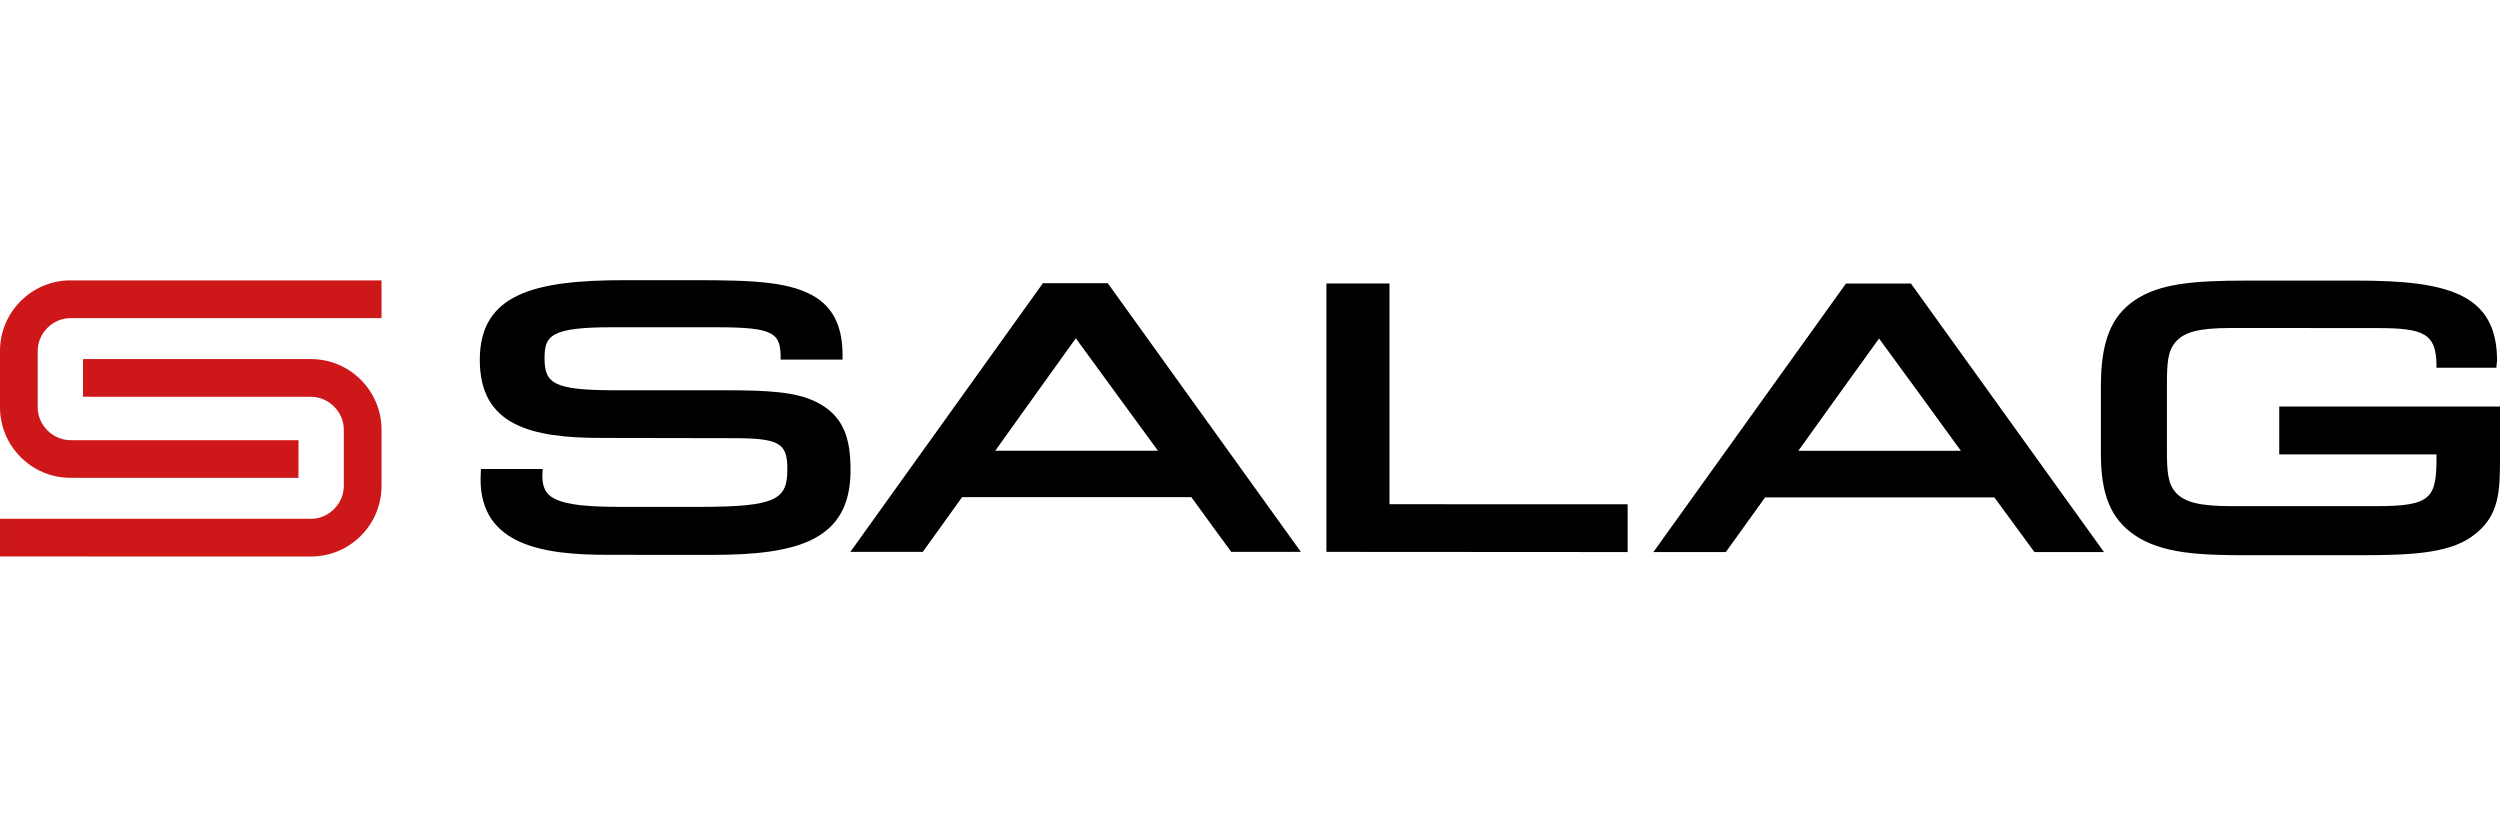
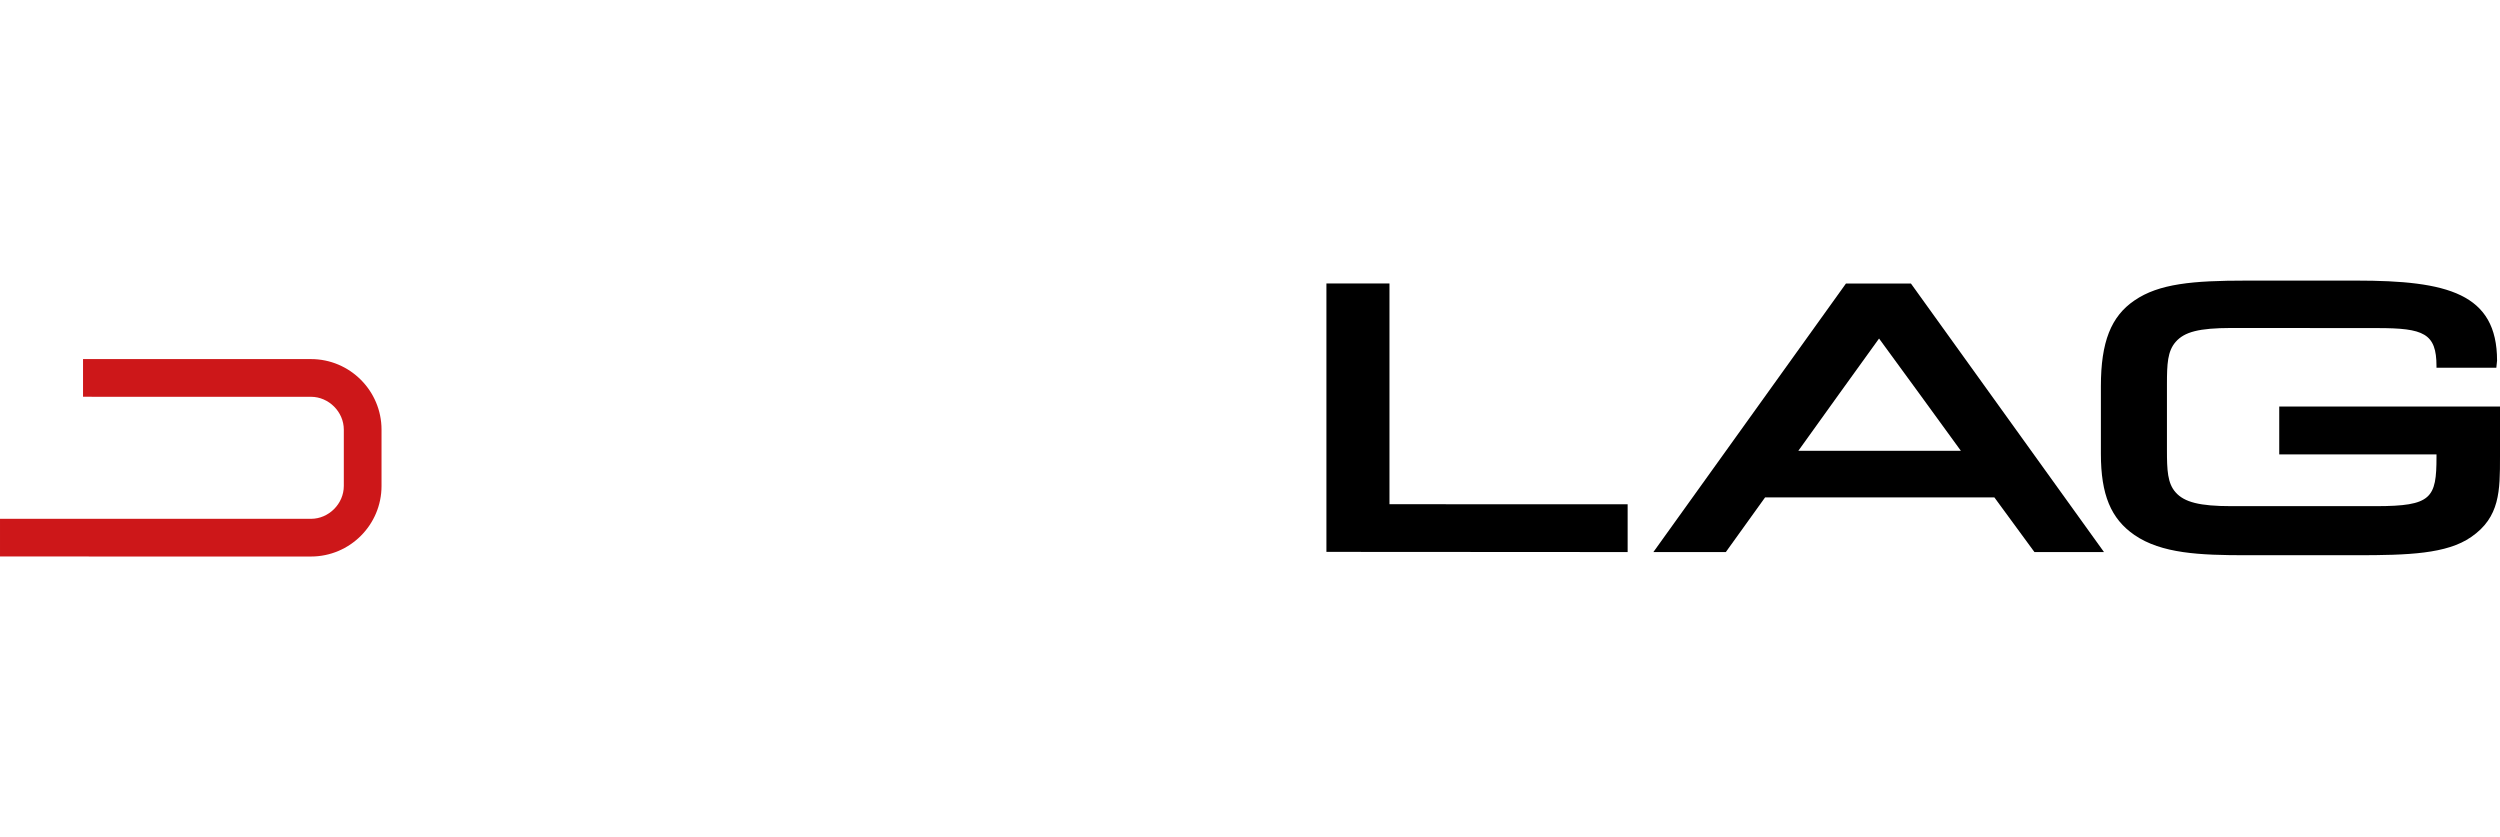
<svg xmlns="http://www.w3.org/2000/svg" xml:space="preserve" width="226.094mm" height="75.671mm" version="1.1" style="shape-rendering:geometricPrecision; text-rendering:geometricPrecision; image-rendering:optimizeQuality; fill-rule:evenodd; clip-rule:evenodd" viewBox="0 0 955.11 319.66">
  <defs>
    <style type="text/css"> .fil2 {fill:none} .fil0 {fill:black;fill-rule:nonzero} .fil1 {fill:#CD1719;fill-rule:nonzero} </style>
  </defs>
  <g id="Слой_x0020_1">
    <g id="_2525035086656">
-       <path class="fil0" d="M420.53 108.2l-22.1 0 -73.55 102.63 27.66 0c0,0 12.75,-17.68 15.01,-20.9l87.6 0c2.27,3.23 15.24,20.9 15.24,20.9l26.59 0 -73.76 -102.63 -2.68 0zm-9.52 21.04c5.91,8.05 25.27,34.67 31.37,42.95l-62.15 0c5.91,-8.25 24.95,-34.9 30.78,-42.95z" />
      <path class="fil0" d="M526.02 108.29l-19.27 0 0 102.55 115.08 0.07 0 -18.25c0,0 -82.42,-0.03 -90.99,-0.03l0 -84.33 -4.81 0z" />
      <path class="fil0" d="M727.29 108.33l-22.06 0 -73.56 102.57 27.68 0c0,0 12.72,-17.71 14.99,-20.87l87.6 0c2.3,3.16 15.3,20.87 15.3,20.87l26.57 0 -73.74 -102.57 -2.77 0zm-9.41 21c5.87,7.96 25.26,34.61 31.26,42.89l-62.1 0c5.9,-8.28 24.99,-34.79 30.84,-42.89z" />
      <path class="fil0" d="M858.19 107.2c-20.51,0 -33.39,1.17 -42.74,7.59 -8.95,6.09 -12.82,15.85 -12.82,32.75l0 25.85c0,15.6 3.83,24.8 12.82,31 10.36,7.11 24.94,7.73 42.85,7.73l41.92 0c19.8,0 34.57,-0.49 43.87,-6.96 11.02,-7.56 11.02,-17.72 11.02,-30.6l0 -19.25 -84.34 0 0 18.28 60.08 0 0 0.97c0,15.71 -1.86,18.81 -23.09,18.81l-55.36 0c-11.94,0 -17.91,-1.49 -21.23,-5.29 -3.08,-3.46 -3.3,-8.43 -3.3,-16.13l0 -25.18c0,-7.7 0.22,-12.59 3.32,-16.14 3.37,-3.87 8.95,-5.29 21.21,-5.33l55.87 0.04c17.71,0 22.58,1.99 22.58,14.57l0 0.59 22.86 0 0.28 -2.72c0,-25.71 -18.95,-30.58 -53.77,-30.58l-42.04 0z" />
-       <path class="fil0" d="M311.48 153.4c-7.58,-3.68 -17.93,-4.3 -34.35,-4.3l-42.02 0c-23.66,0 -27.07,-2.63 -27.07,-12.21 0,-8.62 2.19,-11.91 26.11,-11.86l39.94 0c21.94,0 24.16,2.3 24.16,11.97l0 0.39 23.64 0 0 -1.65c0,-10.28 -3.07,-17.21 -9.58,-21.73 -9.66,-6.46 -24.29,-6.97 -47.21,-6.97l-26.59 0c-34.1,0 -55.21,5.11 -55.21,30.42 0,24.79 18.85,29.94 47.11,29.85l49.42 0.09c17.87,0 20.97,1.79 20.97,11.77 0,11.57 -3.9,14.47 -33.51,14.47l-30.58 0c-25.37,0 -29.51,-3.53 -29.51,-11.99l0.13 -2.48 -23.6 0 -0.13 3.98c0,25.41 24.45,28.81 48.42,28.81l39.8 0.03c32.77,0 53.08,-5.4 53.12,-32.22 0,-11.91 -2.29,-21 -13.46,-26.38z" />
      <path class="fil1" d="M32.09 137.18l-0.37 0 0 14.4 87.08 0.01c6.8,0.01 12.55,5.75 12.55,12.55l0 21.52c0,6.81 -5.75,12.55 -12.55,12.55l-118.8 -0.02 0 14.41 118.8 0.01c14.87,0 26.96,-12.09 26.96,-26.94l0 -21.53c0,-14.86 -12.09,-26.96 -26.96,-26.96l-86.71 -0.01z" />
-       <path class="fil1" d="M145.38 107.13l-118.42 -0.02c-14.87,0 -26.96,12.1 -26.96,26.96l0 21.53c0,14.85 12.09,26.95 26.95,26.95l87.08 0.01 0.01 -14.39 -87.09 -0.01c-6.81,0 -12.55,-5.76 -12.55,-12.56l0 -21.52c0,-6.8 5.75,-12.55 12.56,-12.55l118.8 0.02 0 -14.42 -0.38 0z" />
-       <polygon class="fil2" points="-0,0 955.11,0 955.11,319.66 -0,319.66 " />
    </g>
  </g>
</svg>